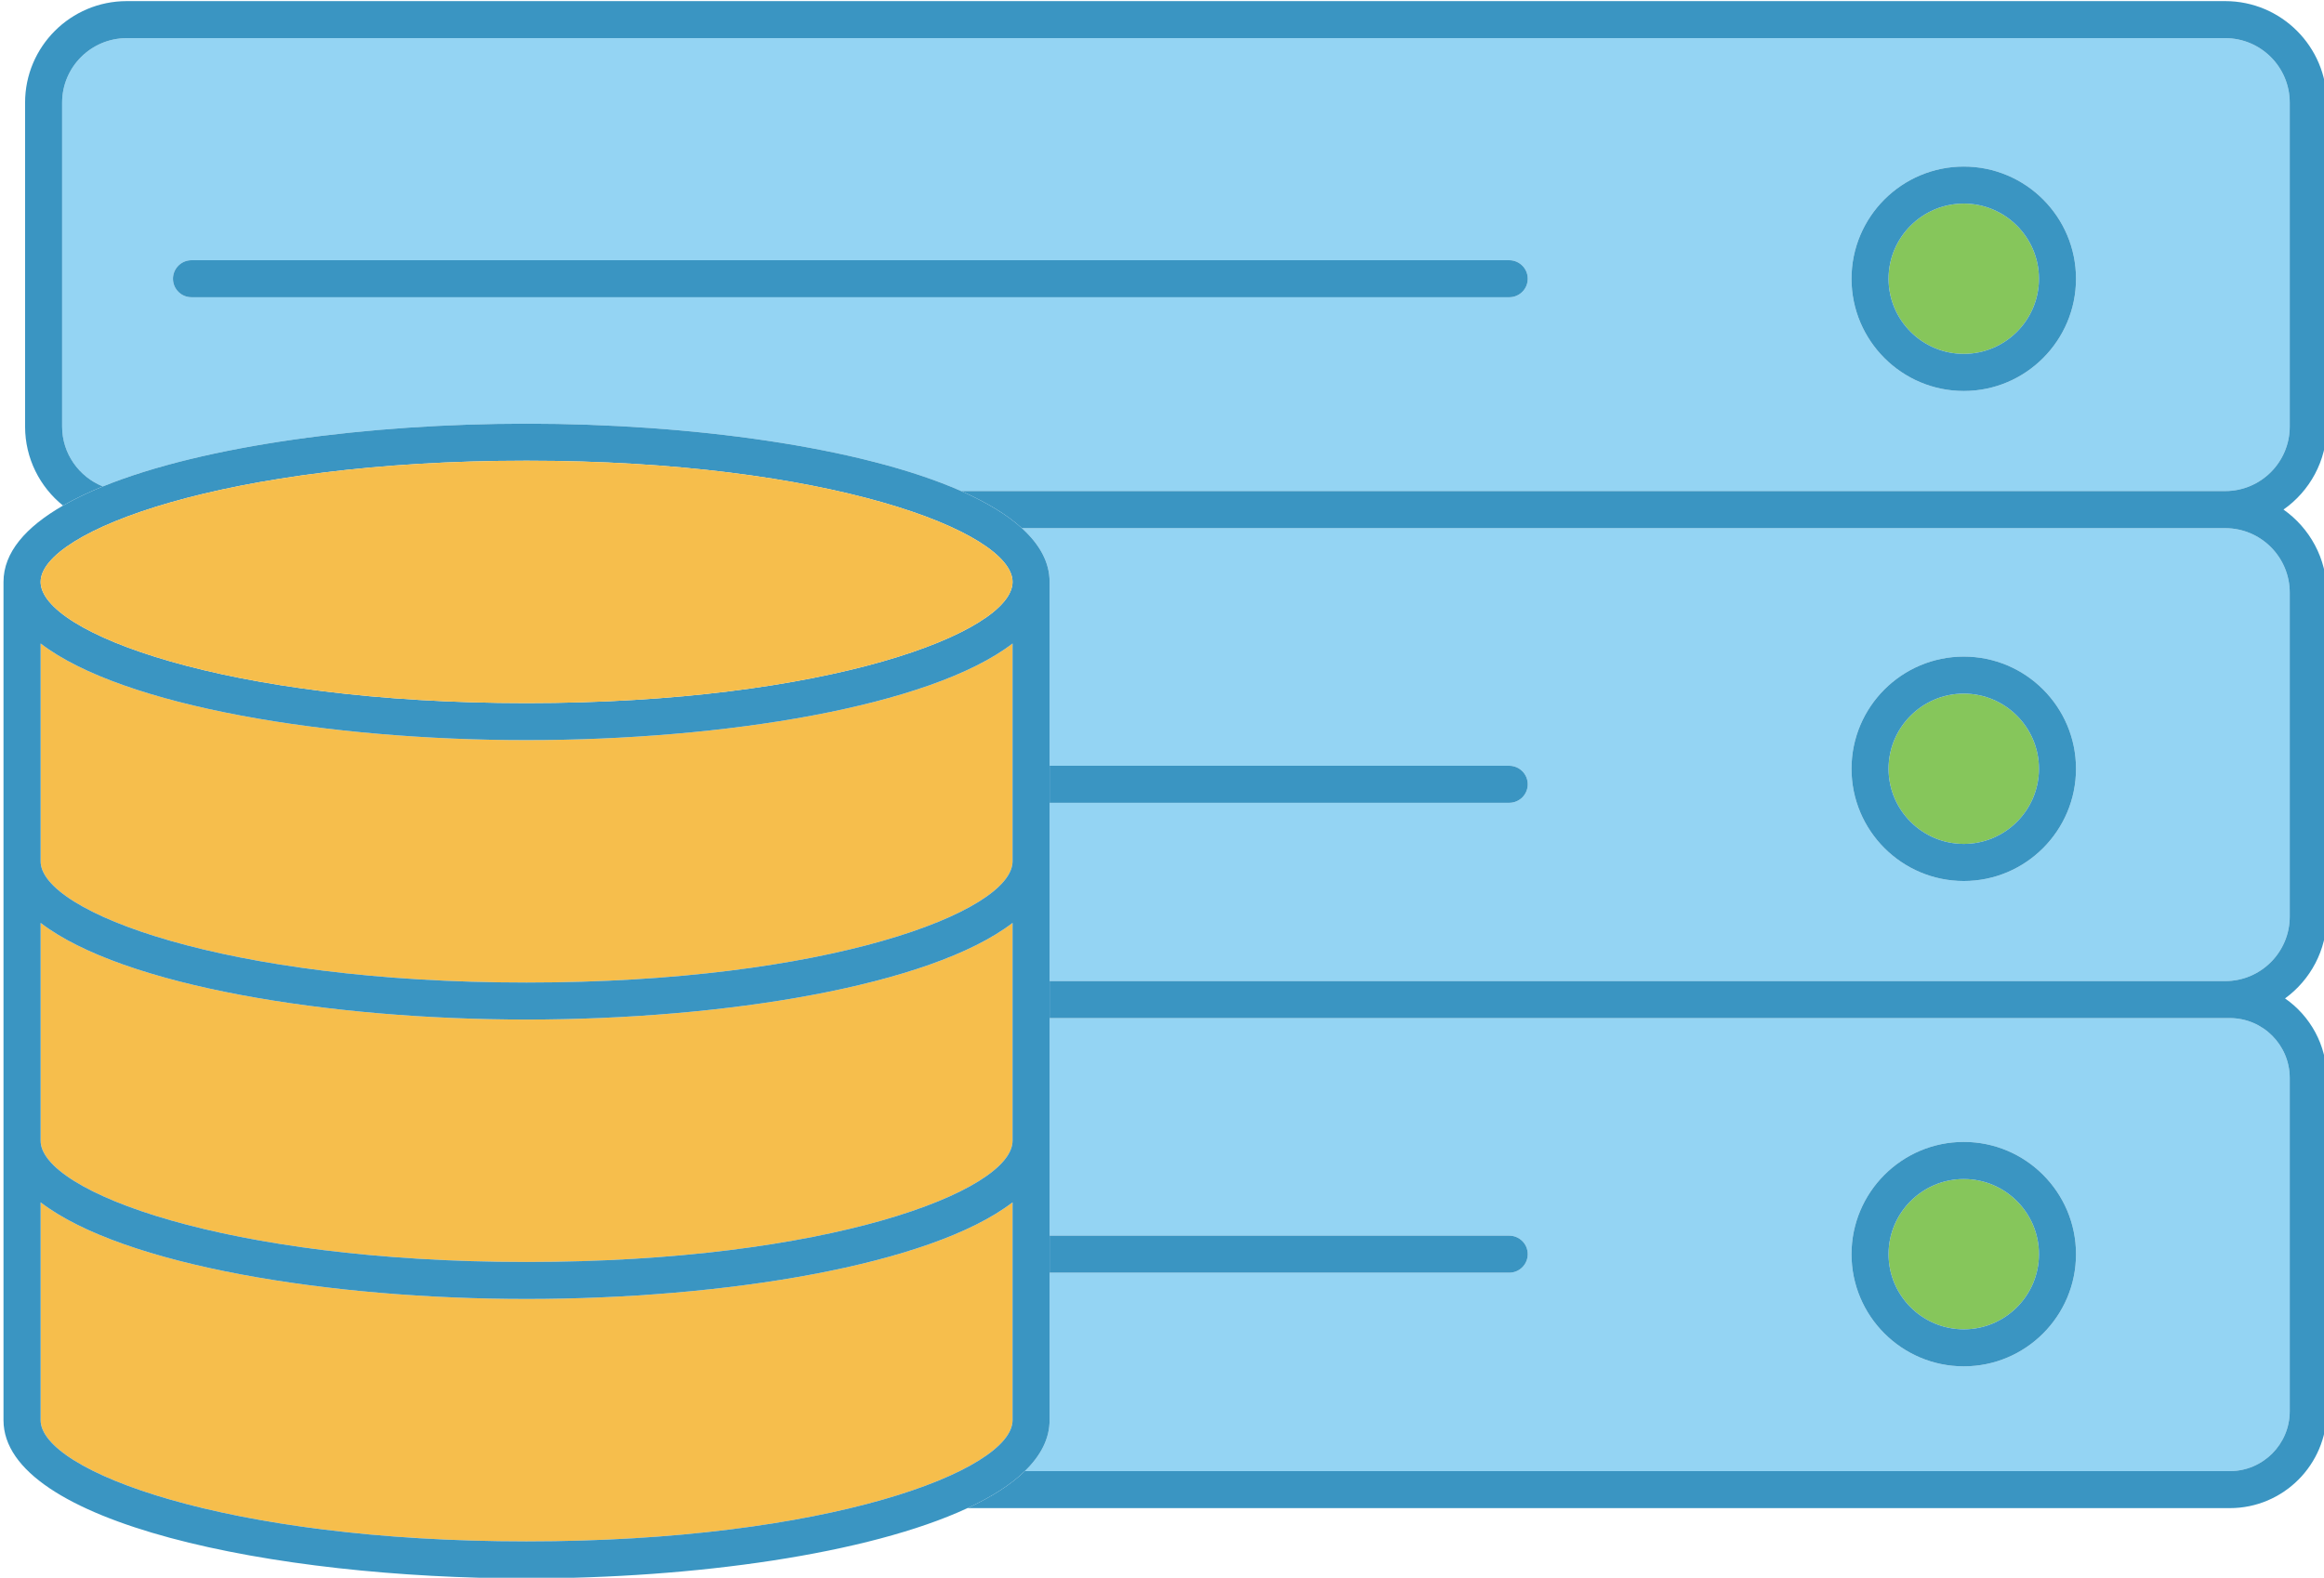
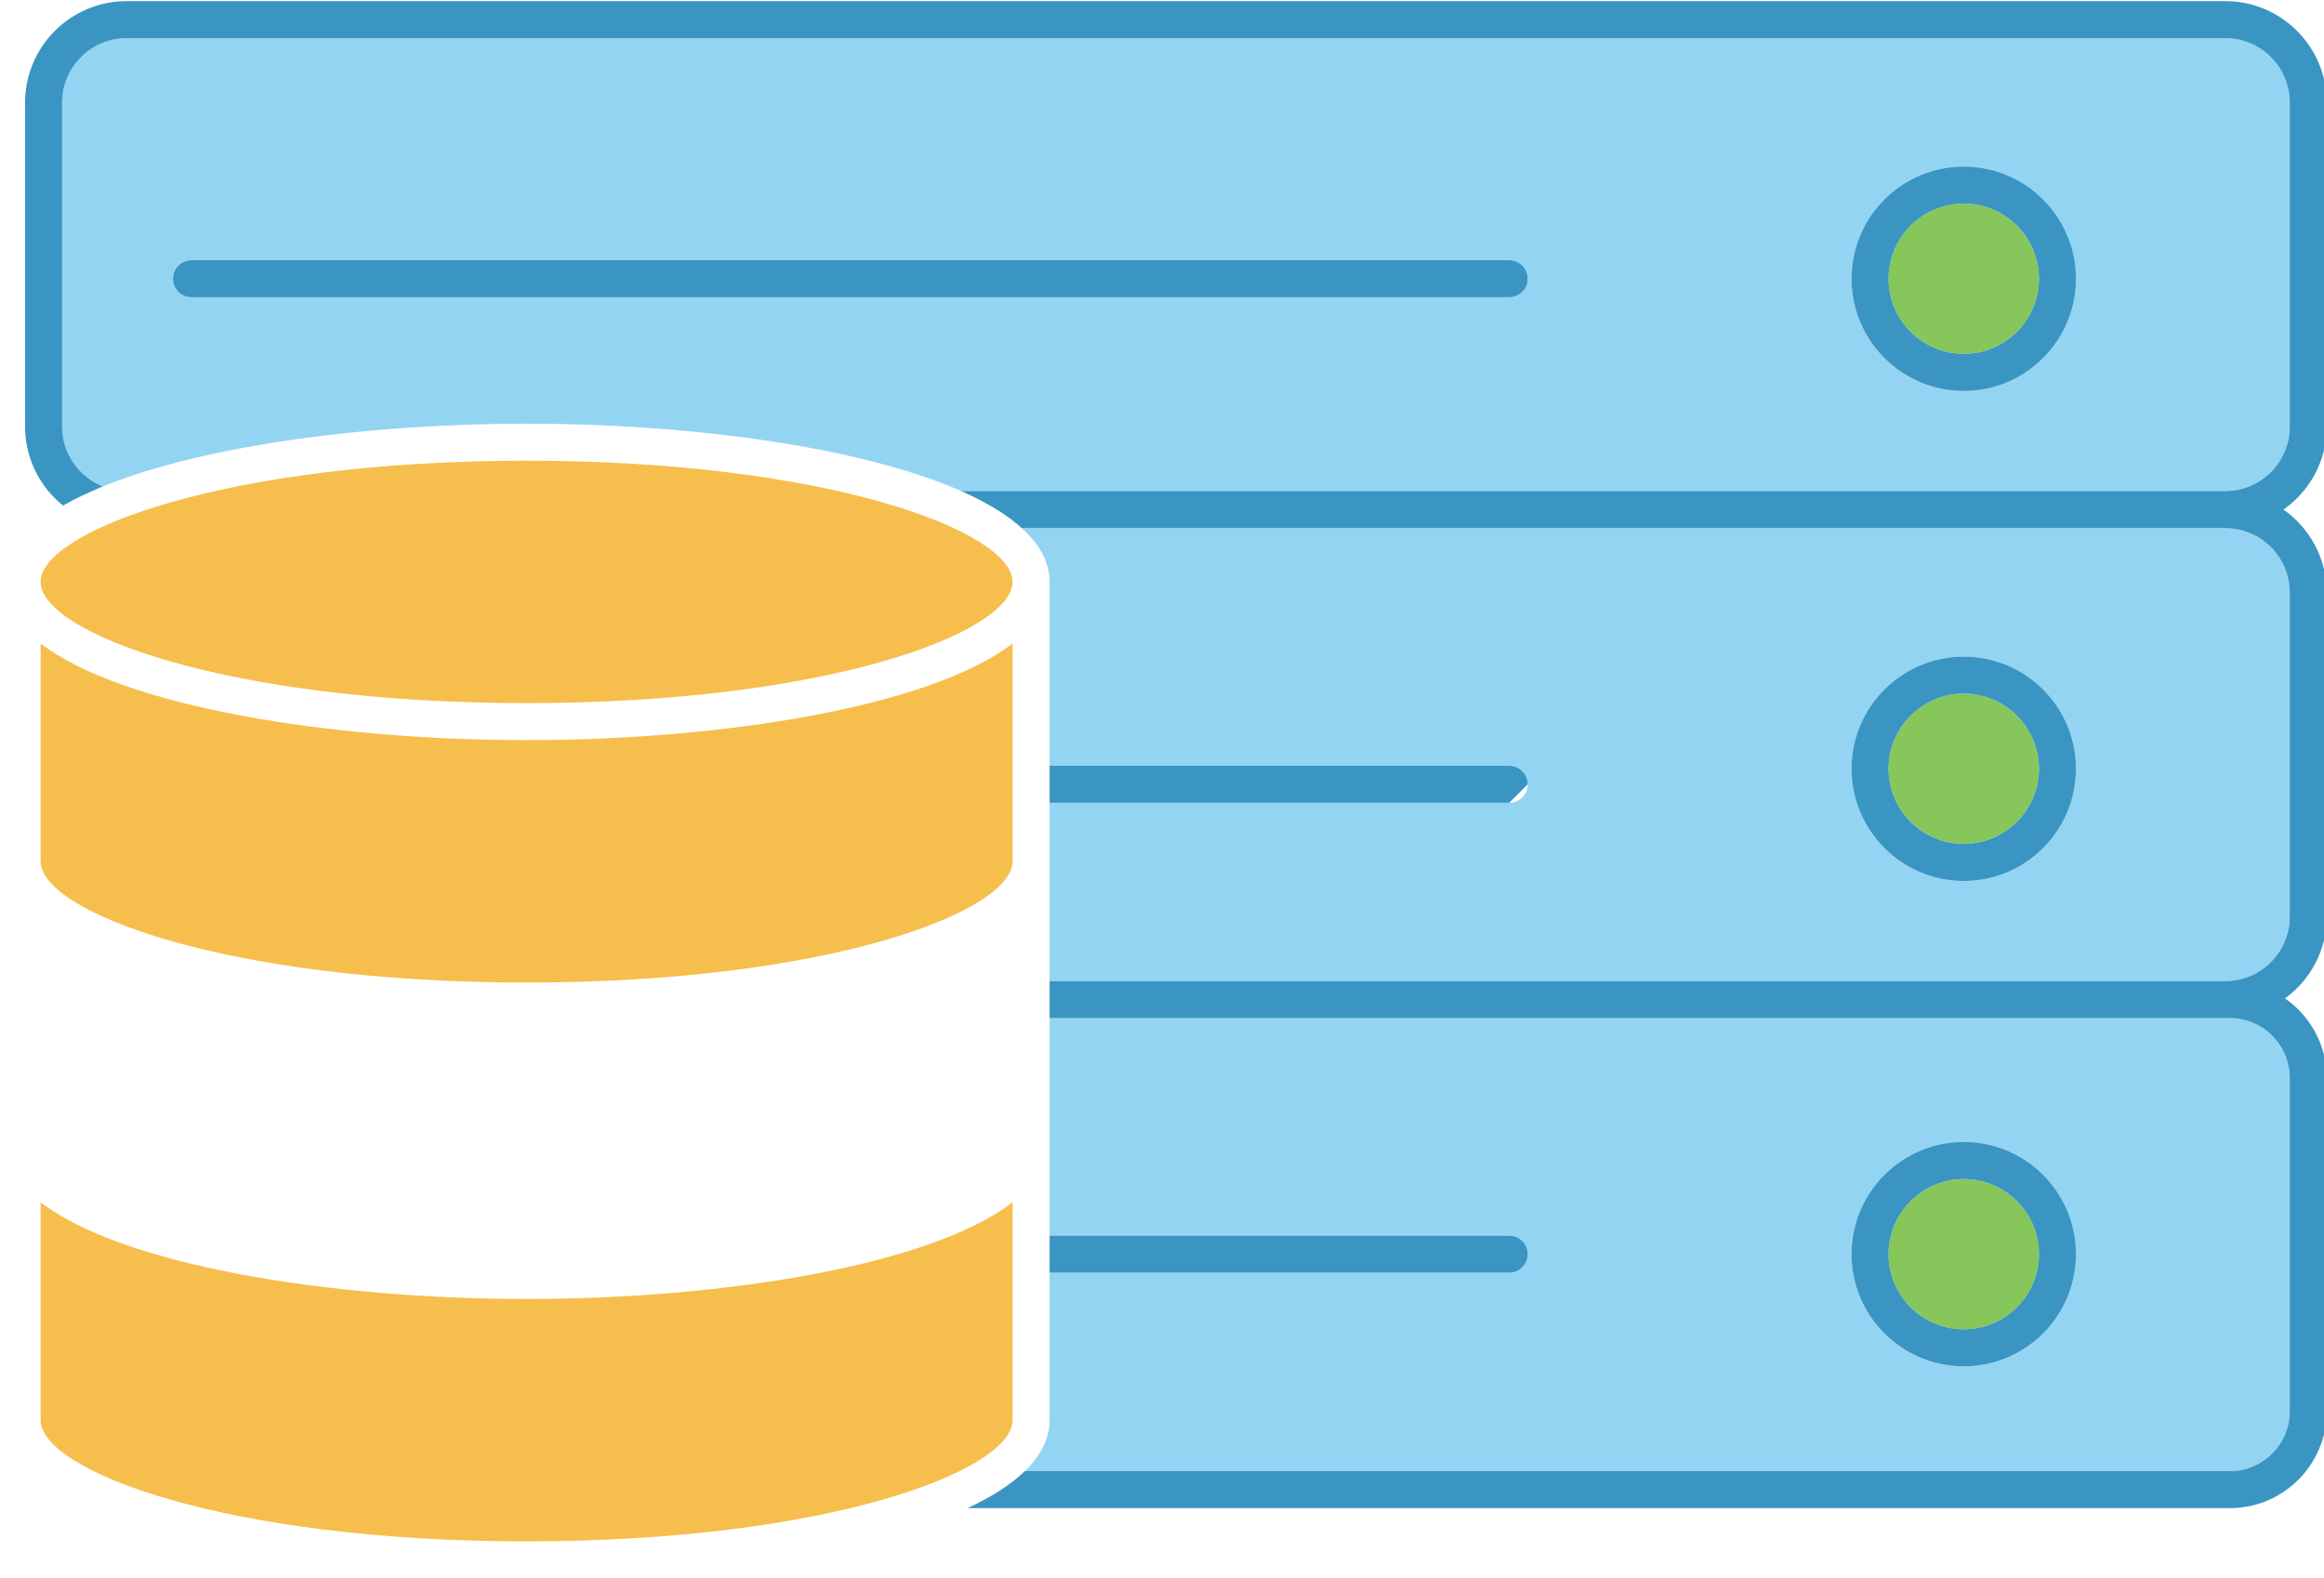
<svg xmlns="http://www.w3.org/2000/svg" width="100%" height="100%" viewBox="0 0 1072 728" version="1.1" xml:space="preserve" style="fill-rule:evenodd;clip-rule:evenodd;stroke-linejoin:round;stroke-miterlimit:2;">
  <g transform="matrix(1,0,0,1,-19632.5,-6463.46)">
    <g transform="matrix(4.167,0,0,4.167,0,0)">
      <path d="M4928.81,1623.81C4935.66,1623.81 4941.23,1629.38 4941.23,1636.23C4941.23,1643.08 4935.66,1648.66 4928.81,1648.66C4921.95,1648.66 4916.38,1643.08 4916.38,1636.23C4916.38,1629.38 4921.95,1623.81 4928.81,1623.81ZM4827.61,1615.54L4827.61,1635.9L4878.49,1635.9C4879.62,1635.9 4880.54,1636.82 4880.54,1637.95C4880.54,1639.08 4879.62,1640 4878.49,1640L4827.61,1640L4827.61,1659.74L4957.75,1659.74C4961.69,1659.74 4964.89,1656.54 4964.89,1652.6L4964.89,1616.73C4964.89,1612.79 4961.69,1609.59 4957.75,1609.59L4824.54,1609.59C4826.51,1611.38 4827.61,1613.36 4827.61,1615.54Z" style="fill:rgb(148,212,243);fill-rule:nonzero;" />
    </g>
    <g transform="matrix(4.167,0,0,4.167,0,0)">
      <path d="M4730.57,1581.97C4730.57,1580.84 4731.49,1579.92 4732.62,1579.92L4878.49,1579.92C4879.62,1579.92 4880.54,1580.84 4880.54,1581.97C4880.54,1583.11 4879.62,1584.02 4878.49,1584.02L4732.62,1584.02C4731.49,1584.02 4730.57,1583.11 4730.57,1581.97ZM4928.81,1569.55C4935.66,1569.55 4941.23,1575.12 4941.23,1581.97C4941.23,1588.82 4935.66,1594.4 4928.81,1594.4C4921.95,1594.4 4916.38,1588.82 4916.38,1581.97C4916.38,1575.12 4921.95,1569.55 4928.81,1569.55ZM4817.82,1605.48L4957.75,1605.48C4961.69,1605.48 4964.89,1602.28 4964.89,1598.34L4964.89,1562.47C4964.89,1558.53 4961.69,1555.33 4957.75,1555.33L4725.45,1555.33C4721.51,1555.33 4718.3,1558.53 4718.3,1562.47L4718.3,1598.34C4718.3,1601.35 4720.18,1603.91 4722.81,1604.97C4734.03,1600.41 4752.21,1598.02 4769.71,1598.02C4787.86,1598.02 4806.73,1600.59 4817.82,1605.48Z" style="fill:rgb(148,212,243);fill-rule:nonzero;" />
    </g>
    <g transform="matrix(4.167,0,0,4.167,0,0)">
      <path d="M4928.81,1677.55C4935.66,1677.55 4941.23,1683.13 4941.23,1689.98C4941.23,1696.83 4935.66,1702.4 4928.81,1702.4C4921.95,1702.4 4916.38,1696.83 4916.38,1689.98C4916.38,1683.13 4921.95,1677.55 4928.81,1677.55ZM4827.61,1687.93L4878.49,1687.93C4879.62,1687.93 4880.54,1688.84 4880.54,1689.98C4880.54,1691.11 4879.62,1692.03 4878.49,1692.03L4827.61,1692.03L4827.61,1708.36C4827.61,1710.41 4826.63,1712.29 4824.87,1714L4958.26,1714C4961.92,1714 4964.89,1711.03 4964.89,1707.37L4964.89,1670.47C4964.89,1666.82 4961.92,1663.84 4958.26,1663.84L4827.61,1663.84L4827.61,1687.93Z" style="fill:rgb(148,212,243);fill-rule:nonzero;" />
    </g>
    <g transform="matrix(4.167,0,0,4.167,0,0)">
      <path d="M4928.81,1698.3C4933.39,1698.3 4937.13,1694.57 4937.13,1689.98C4937.13,1685.39 4933.39,1681.66 4928.81,1681.66C4924.22,1681.66 4920.48,1685.39 4920.48,1689.98C4920.48,1694.57 4924.22,1698.3 4928.81,1698.3Z" style="fill:rgb(134,198,91);fill-rule:nonzero;" />
    </g>
    <g transform="matrix(4.167,0,0,4.167,0,0)">
      <path d="M4928.81,1681.66C4933.39,1681.66 4937.13,1685.39 4937.13,1689.98C4937.13,1694.57 4933.39,1698.3 4928.81,1698.3C4924.22,1698.3 4920.48,1694.57 4920.48,1689.98C4920.48,1685.39 4924.22,1681.66 4928.81,1681.66ZM4928.81,1702.4C4935.66,1702.4 4941.23,1696.83 4941.23,1689.98C4941.23,1683.13 4935.66,1677.55 4928.81,1677.55C4921.95,1677.55 4916.38,1683.13 4916.38,1689.98C4916.38,1696.83 4921.95,1702.4 4928.81,1702.4Z" style="fill:rgb(58,149,194);fill-rule:nonzero;" />
    </g>
    <g transform="matrix(4.167,0,0,4.167,0,0)">
      <path d="M4880.54,1689.98C4880.54,1688.84 4879.62,1687.93 4878.49,1687.93L4827.61,1687.93L4827.61,1692.03L4878.49,1692.03C4879.62,1692.03 4880.54,1691.11 4880.54,1689.98Z" style="fill:rgb(58,149,194);fill-rule:nonzero;" />
    </g>
    <g transform="matrix(4.167,0,0,4.167,0,0)">
      <path d="M4880.54,1581.97C4880.54,1580.84 4879.62,1579.92 4878.49,1579.92L4732.62,1579.92C4731.49,1579.92 4730.57,1580.84 4730.57,1581.97C4730.57,1583.11 4731.49,1584.02 4732.62,1584.02L4878.49,1584.02C4879.62,1584.02 4880.54,1583.11 4880.54,1581.97Z" style="fill:rgb(58,149,194);fill-rule:nonzero;" />
    </g>
    <g transform="matrix(4.167,0,0,4.167,0,0)">
-       <path d="M4880.54,1637.95C4880.54,1636.82 4879.62,1635.9 4878.49,1635.9L4827.61,1635.9L4827.61,1640L4878.49,1640C4879.62,1640 4880.54,1639.08 4880.54,1637.95Z" style="fill:rgb(58,149,194);fill-rule:nonzero;" />
+       <path d="M4880.54,1637.95C4880.54,1636.82 4879.62,1635.9 4878.49,1635.9L4827.61,1635.9L4827.61,1640L4878.49,1640Z" style="fill:rgb(58,149,194);fill-rule:nonzero;" />
    </g>
    <g transform="matrix(4.167,0,0,4.167,0,0)">
      <path d="M4928.81,1644.55C4933.39,1644.55 4937.13,1640.82 4937.13,1636.23C4937.13,1631.64 4933.39,1627.91 4928.81,1627.91C4924.22,1627.91 4920.48,1631.64 4920.48,1636.23C4920.48,1640.82 4924.22,1644.55 4928.81,1644.55Z" style="fill:rgb(134,198,91);fill-rule:nonzero;" />
    </g>
    <g transform="matrix(4.167,0,0,4.167,0,0)">
      <path d="M4928.81,1627.91C4933.39,1627.91 4937.13,1631.64 4937.13,1636.23C4937.13,1640.82 4933.39,1644.55 4928.81,1644.55C4924.22,1644.55 4920.48,1640.82 4920.48,1636.23C4920.48,1631.64 4924.22,1627.91 4928.81,1627.91ZM4928.81,1648.66C4935.66,1648.66 4941.23,1643.08 4941.23,1636.23C4941.23,1629.38 4935.66,1623.81 4928.81,1623.81C4921.95,1623.81 4916.38,1629.38 4916.38,1636.23C4916.38,1643.08 4921.95,1648.66 4928.81,1648.66Z" style="fill:rgb(58,149,194);fill-rule:nonzero;" />
    </g>
    <g transform="matrix(4.167,0,0,4.167,0,0)">
      <path d="M4957.75,1551.23L4725.45,1551.23C4719.24,1551.23 4714.2,1556.27 4714.2,1562.47L4714.2,1598.34C4714.2,1601.87 4715.84,1605.03 4718.4,1607.09C4719.71,1606.34 4721.19,1605.63 4722.81,1604.97C4720.18,1603.91 4718.3,1601.35 4718.3,1598.34L4718.3,1562.47C4718.3,1558.53 4721.51,1555.33 4725.45,1555.33L4957.75,1555.33C4961.69,1555.33 4964.89,1558.53 4964.89,1562.47L4964.89,1598.34C4964.89,1602.28 4961.69,1605.48 4957.75,1605.48L4817.82,1605.48C4820.59,1606.71 4822.88,1608.07 4824.54,1609.59L4957.75,1609.59C4961.69,1609.59 4964.89,1612.79 4964.89,1616.73L4964.89,1652.6C4964.89,1656.54 4961.69,1659.74 4957.75,1659.74L4827.61,1659.74L4827.61,1663.84L4958.26,1663.84C4961.92,1663.84 4964.89,1666.82 4964.89,1670.47L4964.89,1707.37C4964.89,1711.03 4961.92,1714 4958.26,1714L4824.87,1714C4823.32,1715.51 4821.16,1716.88 4818.52,1718.1L4958.26,1718.1C4964.18,1718.1 4968.99,1713.29 4968.99,1707.37L4968.99,1670.47C4968.99,1666.83 4967.16,1663.6 4964.37,1661.66C4967.17,1659.62 4968.99,1656.32 4968.99,1652.6L4968.99,1616.73C4968.99,1612.93 4967.09,1609.57 4964.2,1607.53C4967.09,1605.5 4968.99,1602.14 4968.99,1598.34L4968.99,1562.47C4968.99,1556.27 4963.95,1551.23 4957.75,1551.23Z" style="fill:rgb(58,149,194);fill-rule:nonzero;" />
    </g>
    <g transform="matrix(4.167,0,0,4.167,0,0)">
      <path d="M4928.81,1590.29C4933.39,1590.29 4937.13,1586.56 4937.13,1581.97C4937.13,1577.38 4933.39,1573.65 4928.81,1573.65C4924.22,1573.65 4920.48,1577.38 4920.48,1581.97C4920.48,1586.56 4924.22,1590.29 4928.81,1590.29Z" style="fill:rgb(134,198,91);fill-rule:nonzero;" />
    </g>
    <g transform="matrix(4.167,0,0,4.167,0,0)">
      <path d="M4928.81,1573.65C4933.39,1573.65 4937.13,1577.38 4937.13,1581.97C4937.13,1586.56 4933.39,1590.29 4928.81,1590.29C4924.22,1590.29 4920.48,1586.56 4920.48,1581.97C4920.48,1577.38 4924.22,1573.65 4928.81,1573.65ZM4928.81,1594.4C4935.66,1594.4 4941.23,1588.82 4941.23,1581.97C4941.23,1575.12 4935.66,1569.55 4928.81,1569.55C4921.95,1569.55 4916.38,1575.12 4916.38,1581.97C4916.38,1588.82 4921.95,1594.4 4928.81,1594.4Z" style="fill:rgb(58,149,194);fill-rule:nonzero;" />
    </g>
    <g transform="matrix(4.167,0,0,4.167,0,0)">
-       <path d="M4823.51,1653.3C4814.4,1660.29 4791.52,1664 4769.71,1664C4747.9,1664 4725.03,1660.29 4715.92,1653.3L4715.92,1677.42C4715.92,1683.02 4736.38,1690.84 4769.71,1690.84C4803.04,1690.84 4823.51,1683.02 4823.51,1677.42L4823.51,1653.3Z" style="fill:rgb(246,190,76);fill-rule:nonzero;" />
-     </g>
+       </g>
    <g transform="matrix(4.167,0,0,4.167,0,0)">
      <path d="M4823.51,1622.36C4814.4,1629.35 4791.52,1633.06 4769.71,1633.06C4747.9,1633.06 4725.03,1629.35 4715.92,1622.36L4715.92,1646.48C4715.92,1652.08 4736.38,1659.9 4769.71,1659.9C4803.04,1659.9 4823.51,1652.08 4823.51,1646.48L4823.51,1622.36Z" style="fill:rgb(246,190,76);fill-rule:nonzero;" />
    </g>
    <g transform="matrix(4.167,0,0,4.167,0,0)">
      <path d="M4823.51,1708.36L4823.51,1684.24C4814.4,1691.23 4791.52,1694.94 4769.71,1694.94C4747.9,1694.94 4725.03,1691.23 4715.92,1684.24L4715.92,1708.36C4715.92,1713.96 4736.38,1721.78 4769.71,1721.78C4803.04,1721.78 4823.51,1713.96 4823.51,1708.36Z" style="fill:rgb(246,190,76);fill-rule:nonzero;" />
    </g>
    <g transform="matrix(4.167,0,0,4.167,0,0)">
-       <path d="M4715.92,1708.36L4715.92,1684.24C4725.03,1691.23 4747.9,1694.94 4769.71,1694.94C4791.52,1694.94 4814.4,1691.23 4823.51,1684.24L4823.51,1708.36C4823.51,1713.96 4803.04,1721.78 4769.71,1721.78C4736.38,1721.78 4715.92,1713.96 4715.92,1708.36ZM4823.51,1615.54C4823.51,1621.15 4803.04,1628.96 4769.71,1628.96C4736.38,1628.96 4715.92,1621.15 4715.92,1615.54C4715.92,1609.94 4736.38,1602.12 4769.71,1602.12C4803.04,1602.12 4823.51,1609.94 4823.51,1615.54ZM4823.51,1646.48C4823.51,1652.08 4803.04,1659.9 4769.71,1659.9C4736.38,1659.9 4715.92,1652.08 4715.92,1646.48L4715.92,1622.36C4725.03,1629.35 4747.9,1633.06 4769.71,1633.06C4791.52,1633.06 4814.4,1629.35 4823.51,1622.36L4823.51,1646.48ZM4823.51,1677.42C4823.51,1683.02 4803.04,1690.84 4769.71,1690.84C4736.38,1690.84 4715.92,1683.02 4715.92,1677.42L4715.92,1653.3C4725.03,1660.29 4747.9,1664 4769.71,1664C4791.52,1664 4814.4,1660.29 4823.51,1653.3L4823.51,1677.42ZM4824.87,1714C4826.63,1712.29 4827.61,1710.41 4827.61,1708.36L4827.61,1615.54C4827.61,1613.36 4826.51,1611.38 4824.54,1609.59C4822.88,1608.07 4820.59,1606.71 4817.82,1605.48C4806.73,1600.59 4787.86,1598.02 4769.71,1598.02C4752.21,1598.02 4734.03,1600.41 4722.81,1604.97C4721.19,1605.63 4719.71,1606.34 4718.4,1607.09C4714.26,1609.47 4711.81,1612.29 4711.81,1615.54L4711.81,1708.36C4711.81,1719.74 4741.64,1725.88 4769.71,1725.88C4788.25,1725.88 4807.54,1723.2 4818.52,1718.1C4821.16,1716.88 4823.32,1715.51 4824.87,1714Z" style="fill:rgb(58,149,194);fill-rule:nonzero;" />
-     </g>
+       </g>
    <g transform="matrix(4.167,0,0,4.167,0,0)">
      <path d="M4769.71,1602.12C4736.38,1602.12 4715.92,1609.94 4715.92,1615.54C4715.92,1621.15 4736.38,1628.96 4769.71,1628.96C4803.04,1628.96 4823.51,1621.15 4823.51,1615.54C4823.51,1609.94 4803.04,1602.12 4769.71,1602.12Z" style="fill:rgb(246,190,76);fill-rule:nonzero;" />
    </g>
  </g>
</svg>